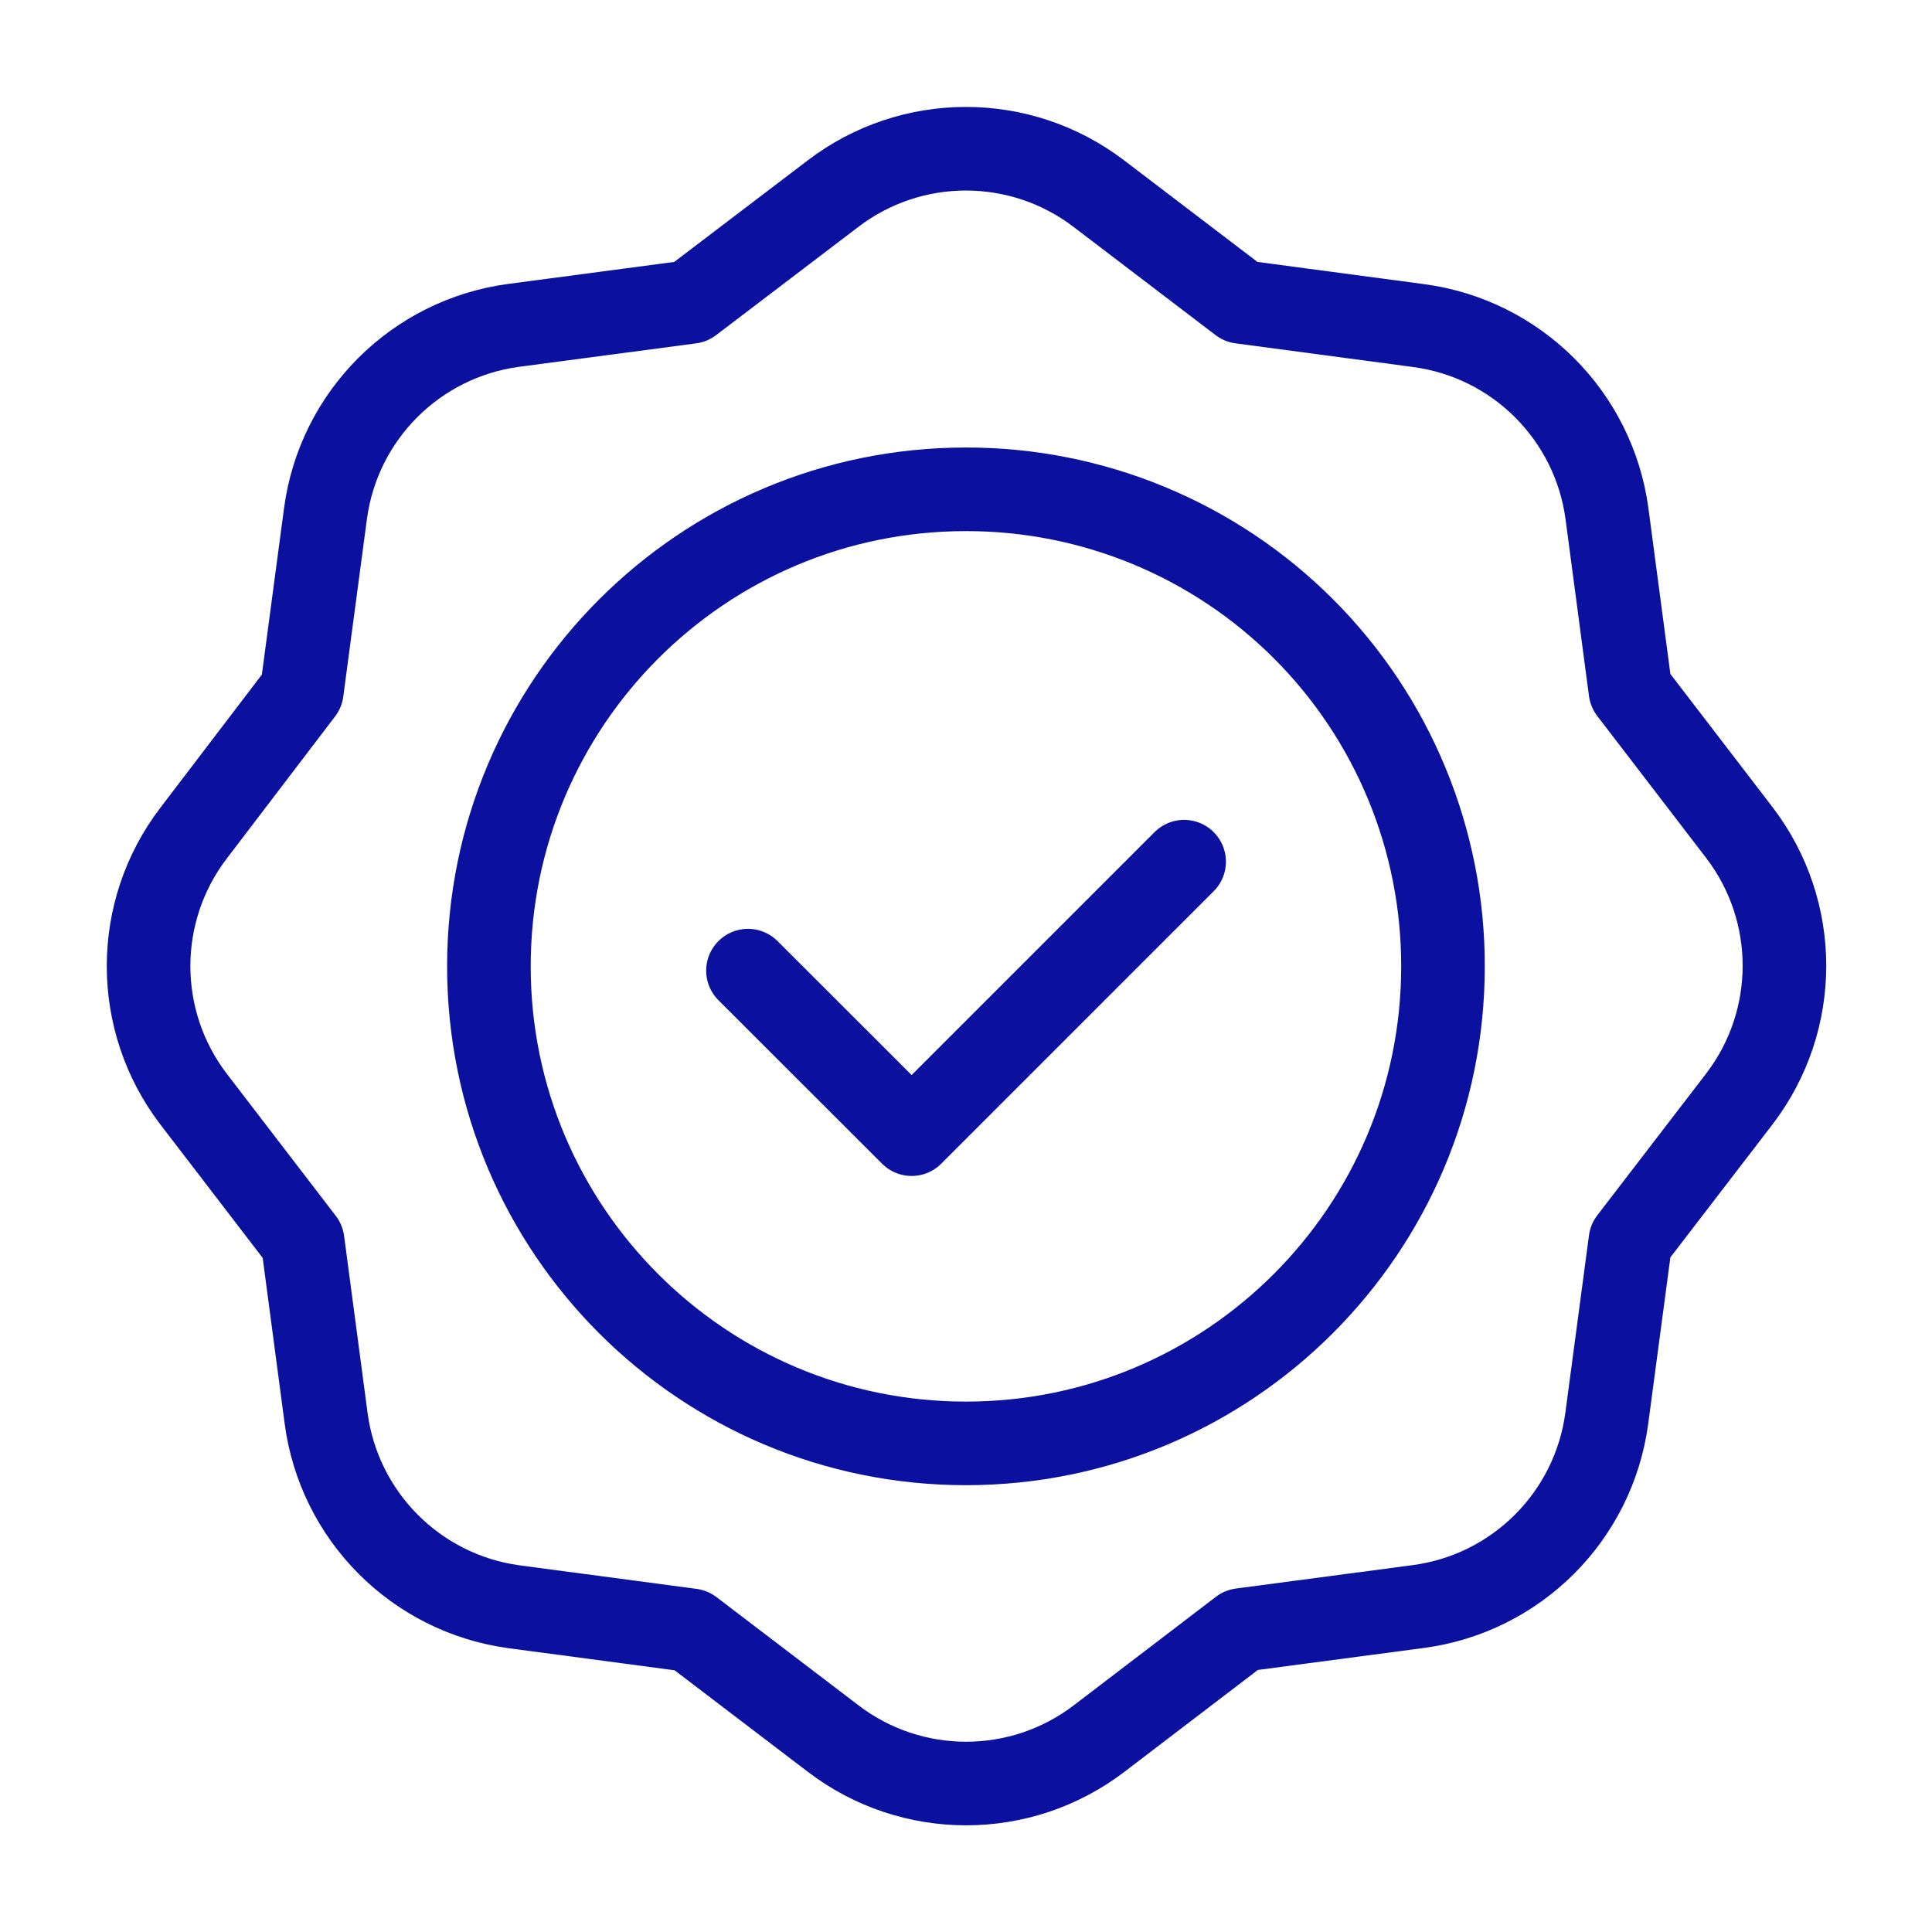
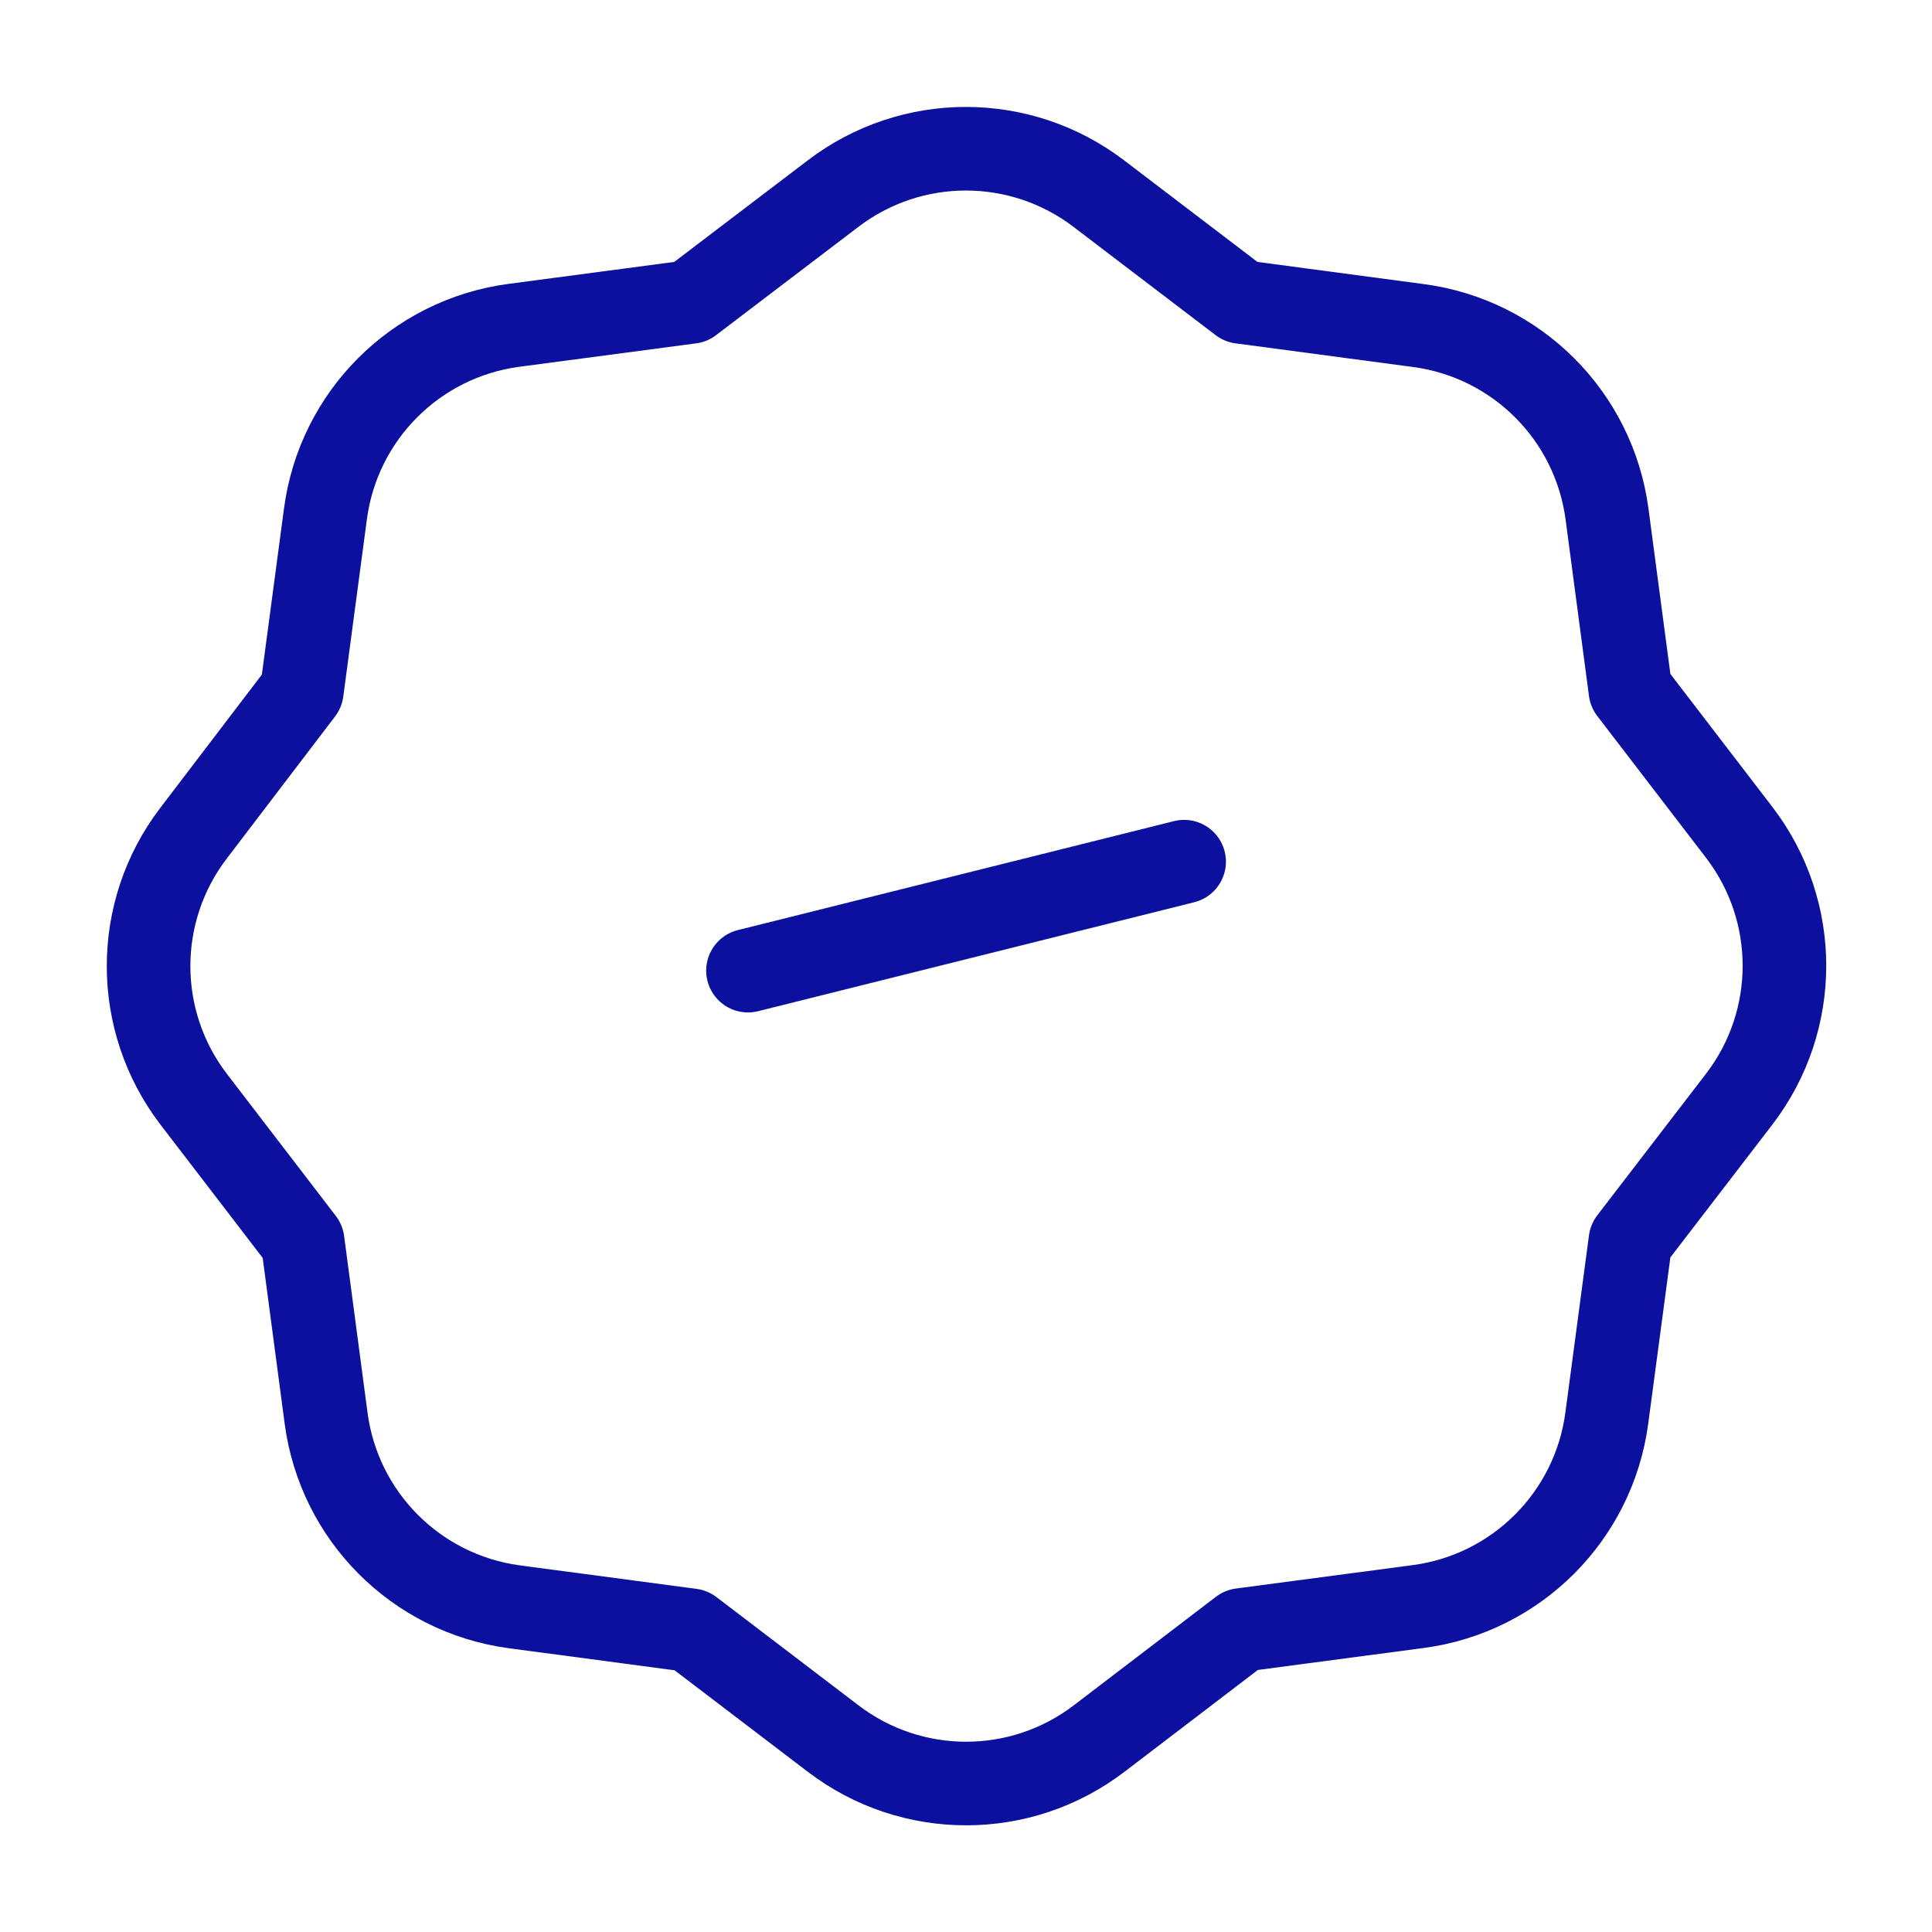
<svg xmlns="http://www.w3.org/2000/svg" width="52" height="52" viewBox="0 0 52 52" fill="none">
  <g id="Shopping, Ecommerce/discount-sale-label">
    <g id="Group">
-       <path id="Path" fill-rule="evenodd" clip-rule="evenodd" d="M38.838 26.01C38.838 33.1 33.089 38.849 25.998 38.849C18.907 38.849 13.159 33.1 13.159 26.01C13.159 18.919 18.907 13.17 25.998 13.17C29.405 13.165 32.674 14.516 35.083 16.925C37.492 19.334 38.843 22.603 38.838 26.01Z" stroke="#0B109F" stroke-width="2.25" stroke-linecap="round" stroke-linejoin="round" />
      <path id="Path_2" fill-rule="evenodd" clip-rule="evenodd" d="M5.211 29.584L8.146 33.411L8.777 38.17C9.125 40.806 11.193 42.884 13.827 43.245L18.601 43.88L22.421 46.791C24.535 48.408 27.471 48.408 29.586 46.791L33.411 43.871L38.175 43.24C40.816 42.889 42.895 40.811 43.247 38.17L43.883 33.396L46.818 29.574C48.432 27.46 48.432 24.527 46.818 22.413L43.883 18.586L43.252 13.827C42.897 11.186 40.817 9.111 38.175 8.762L33.401 8.126L29.581 5.216C27.466 3.599 24.53 3.599 22.416 5.216L18.591 8.126L13.827 8.757C11.187 9.11 9.111 11.187 8.76 13.827L8.124 18.601L5.211 22.423C3.595 24.536 3.595 27.47 5.211 29.584Z" stroke="#0B109F" stroke-width="2.25" stroke-linecap="round" stroke-linejoin="round" />
-       <path id="Path_3" d="M31.871 23.192L24.537 30.526L20.132 26.125" stroke="#0B109F" stroke-width="2.25" stroke-linecap="round" stroke-linejoin="round" />
+       <path id="Path_3" d="M31.871 23.192L20.132 26.125" stroke="#0B109F" stroke-width="2.25" stroke-linecap="round" stroke-linejoin="round" />
    </g>
  </g>
</svg>